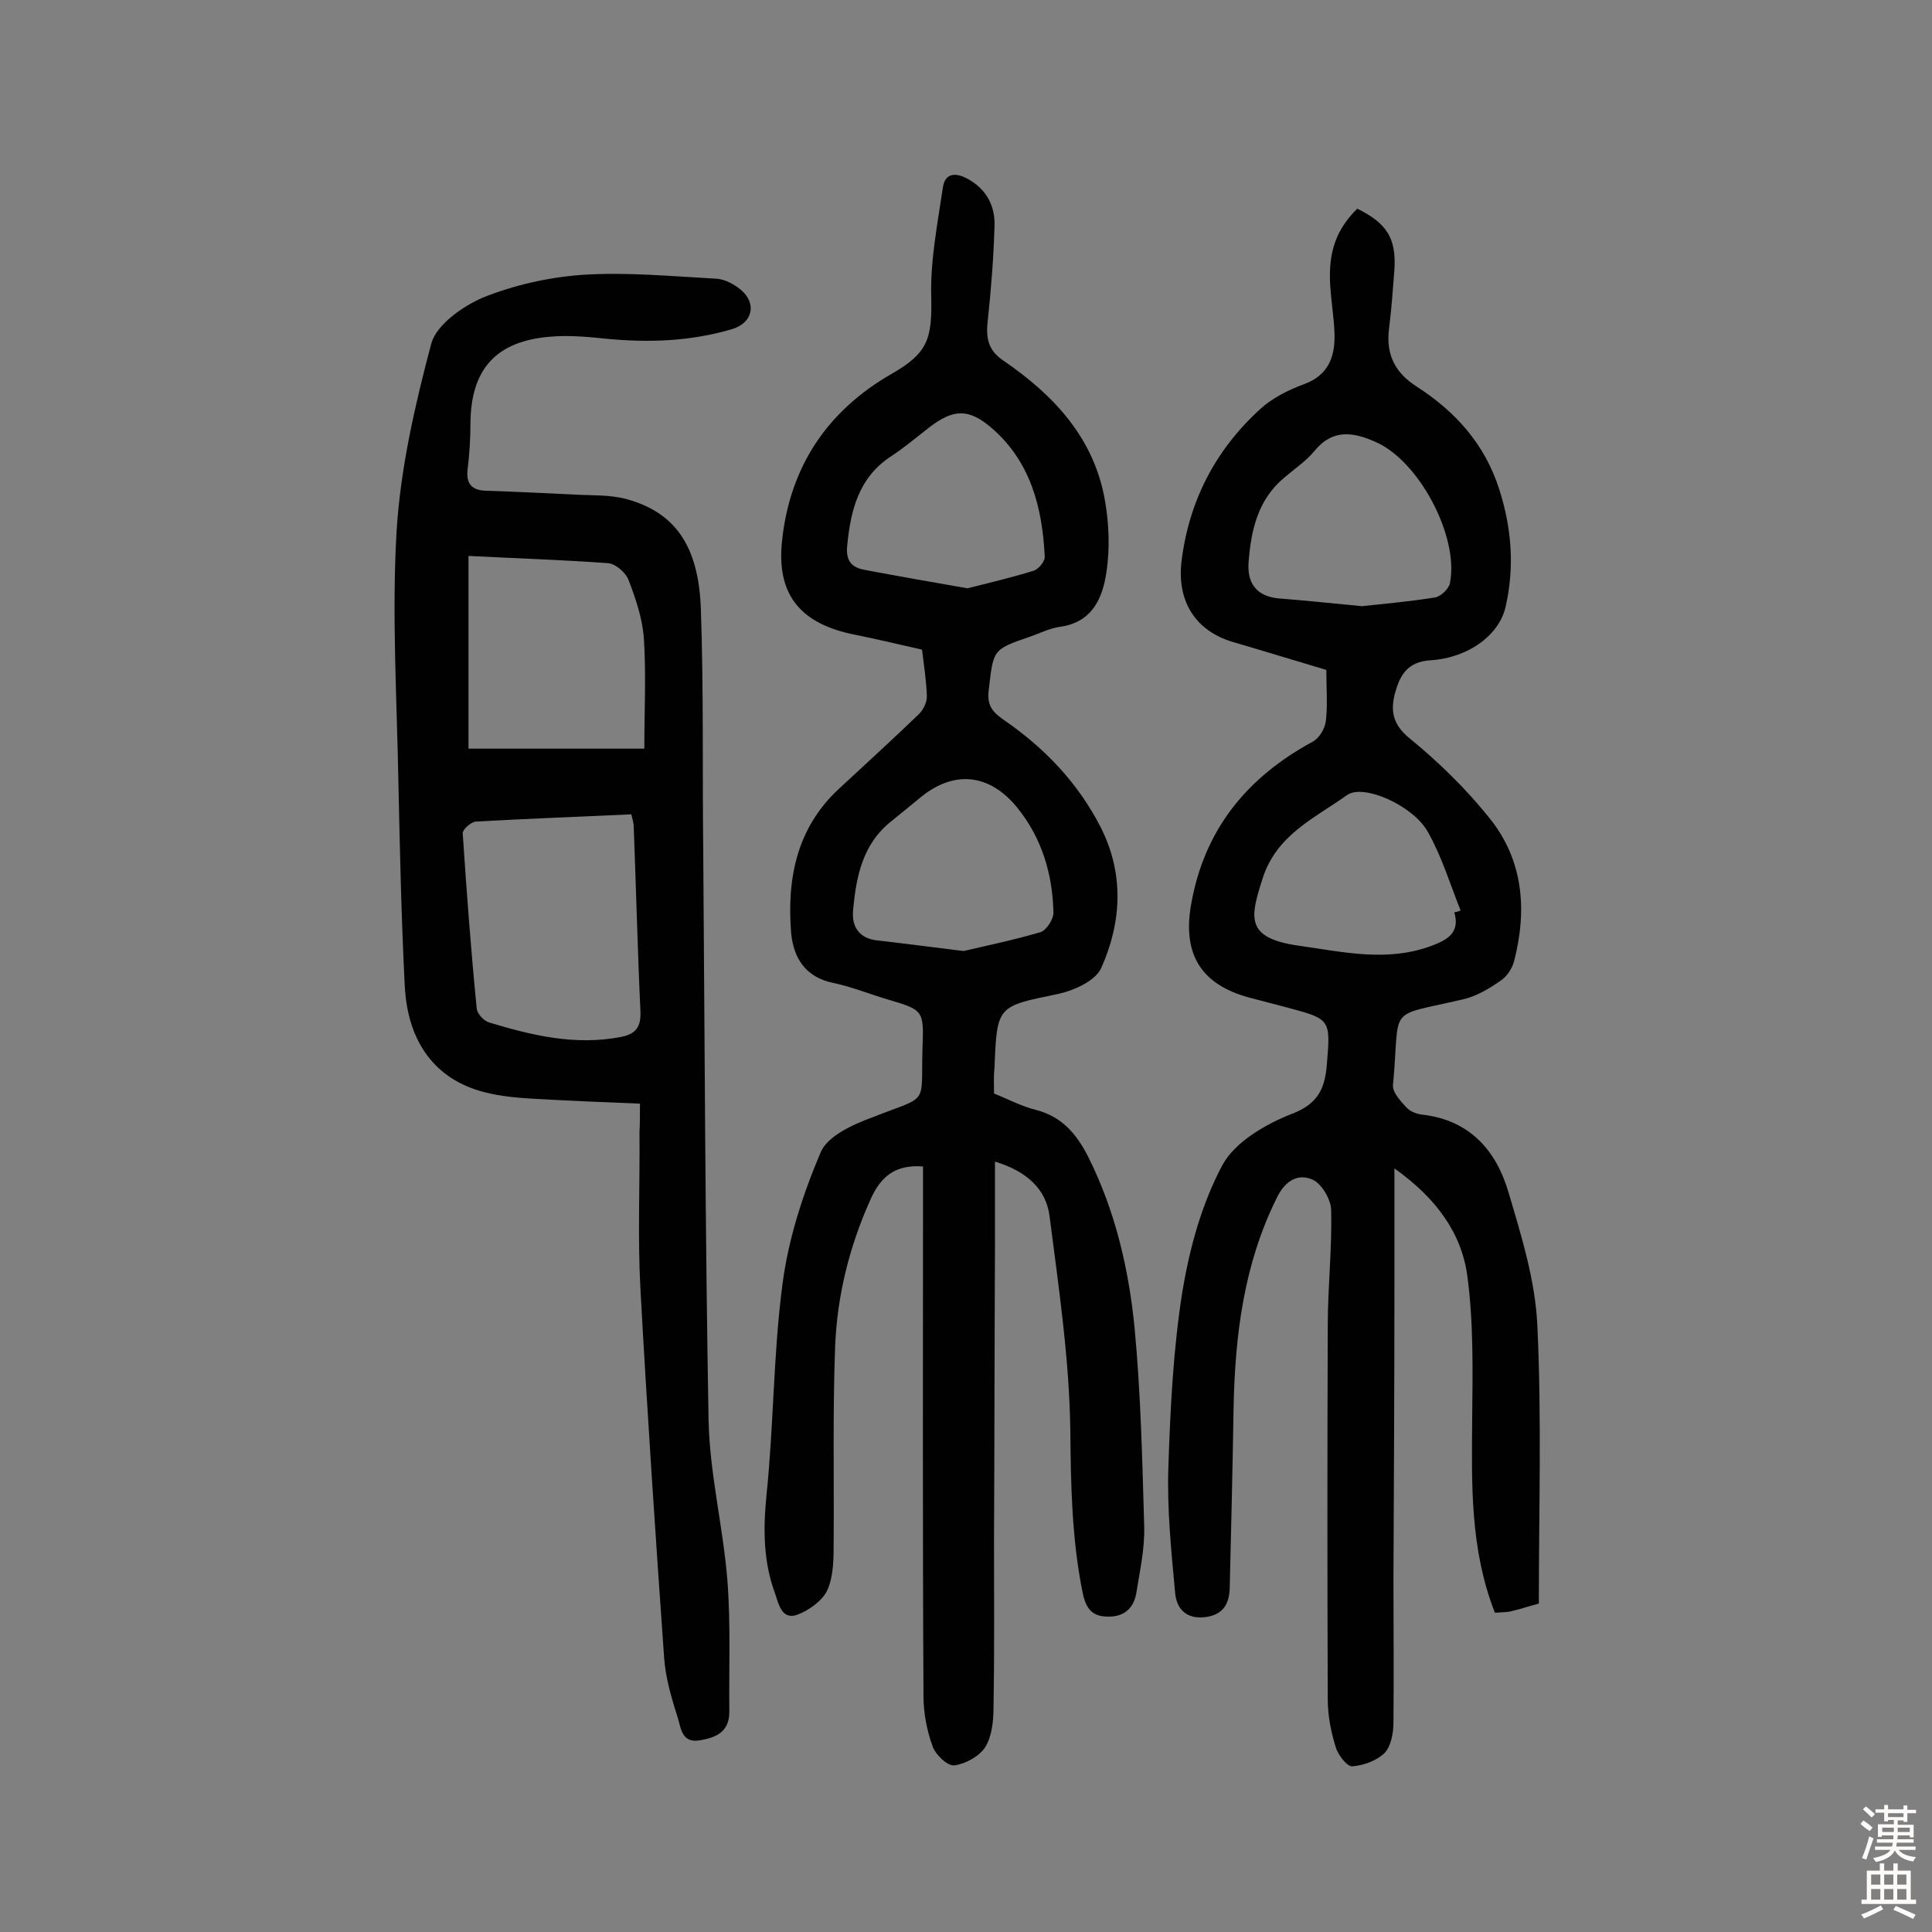
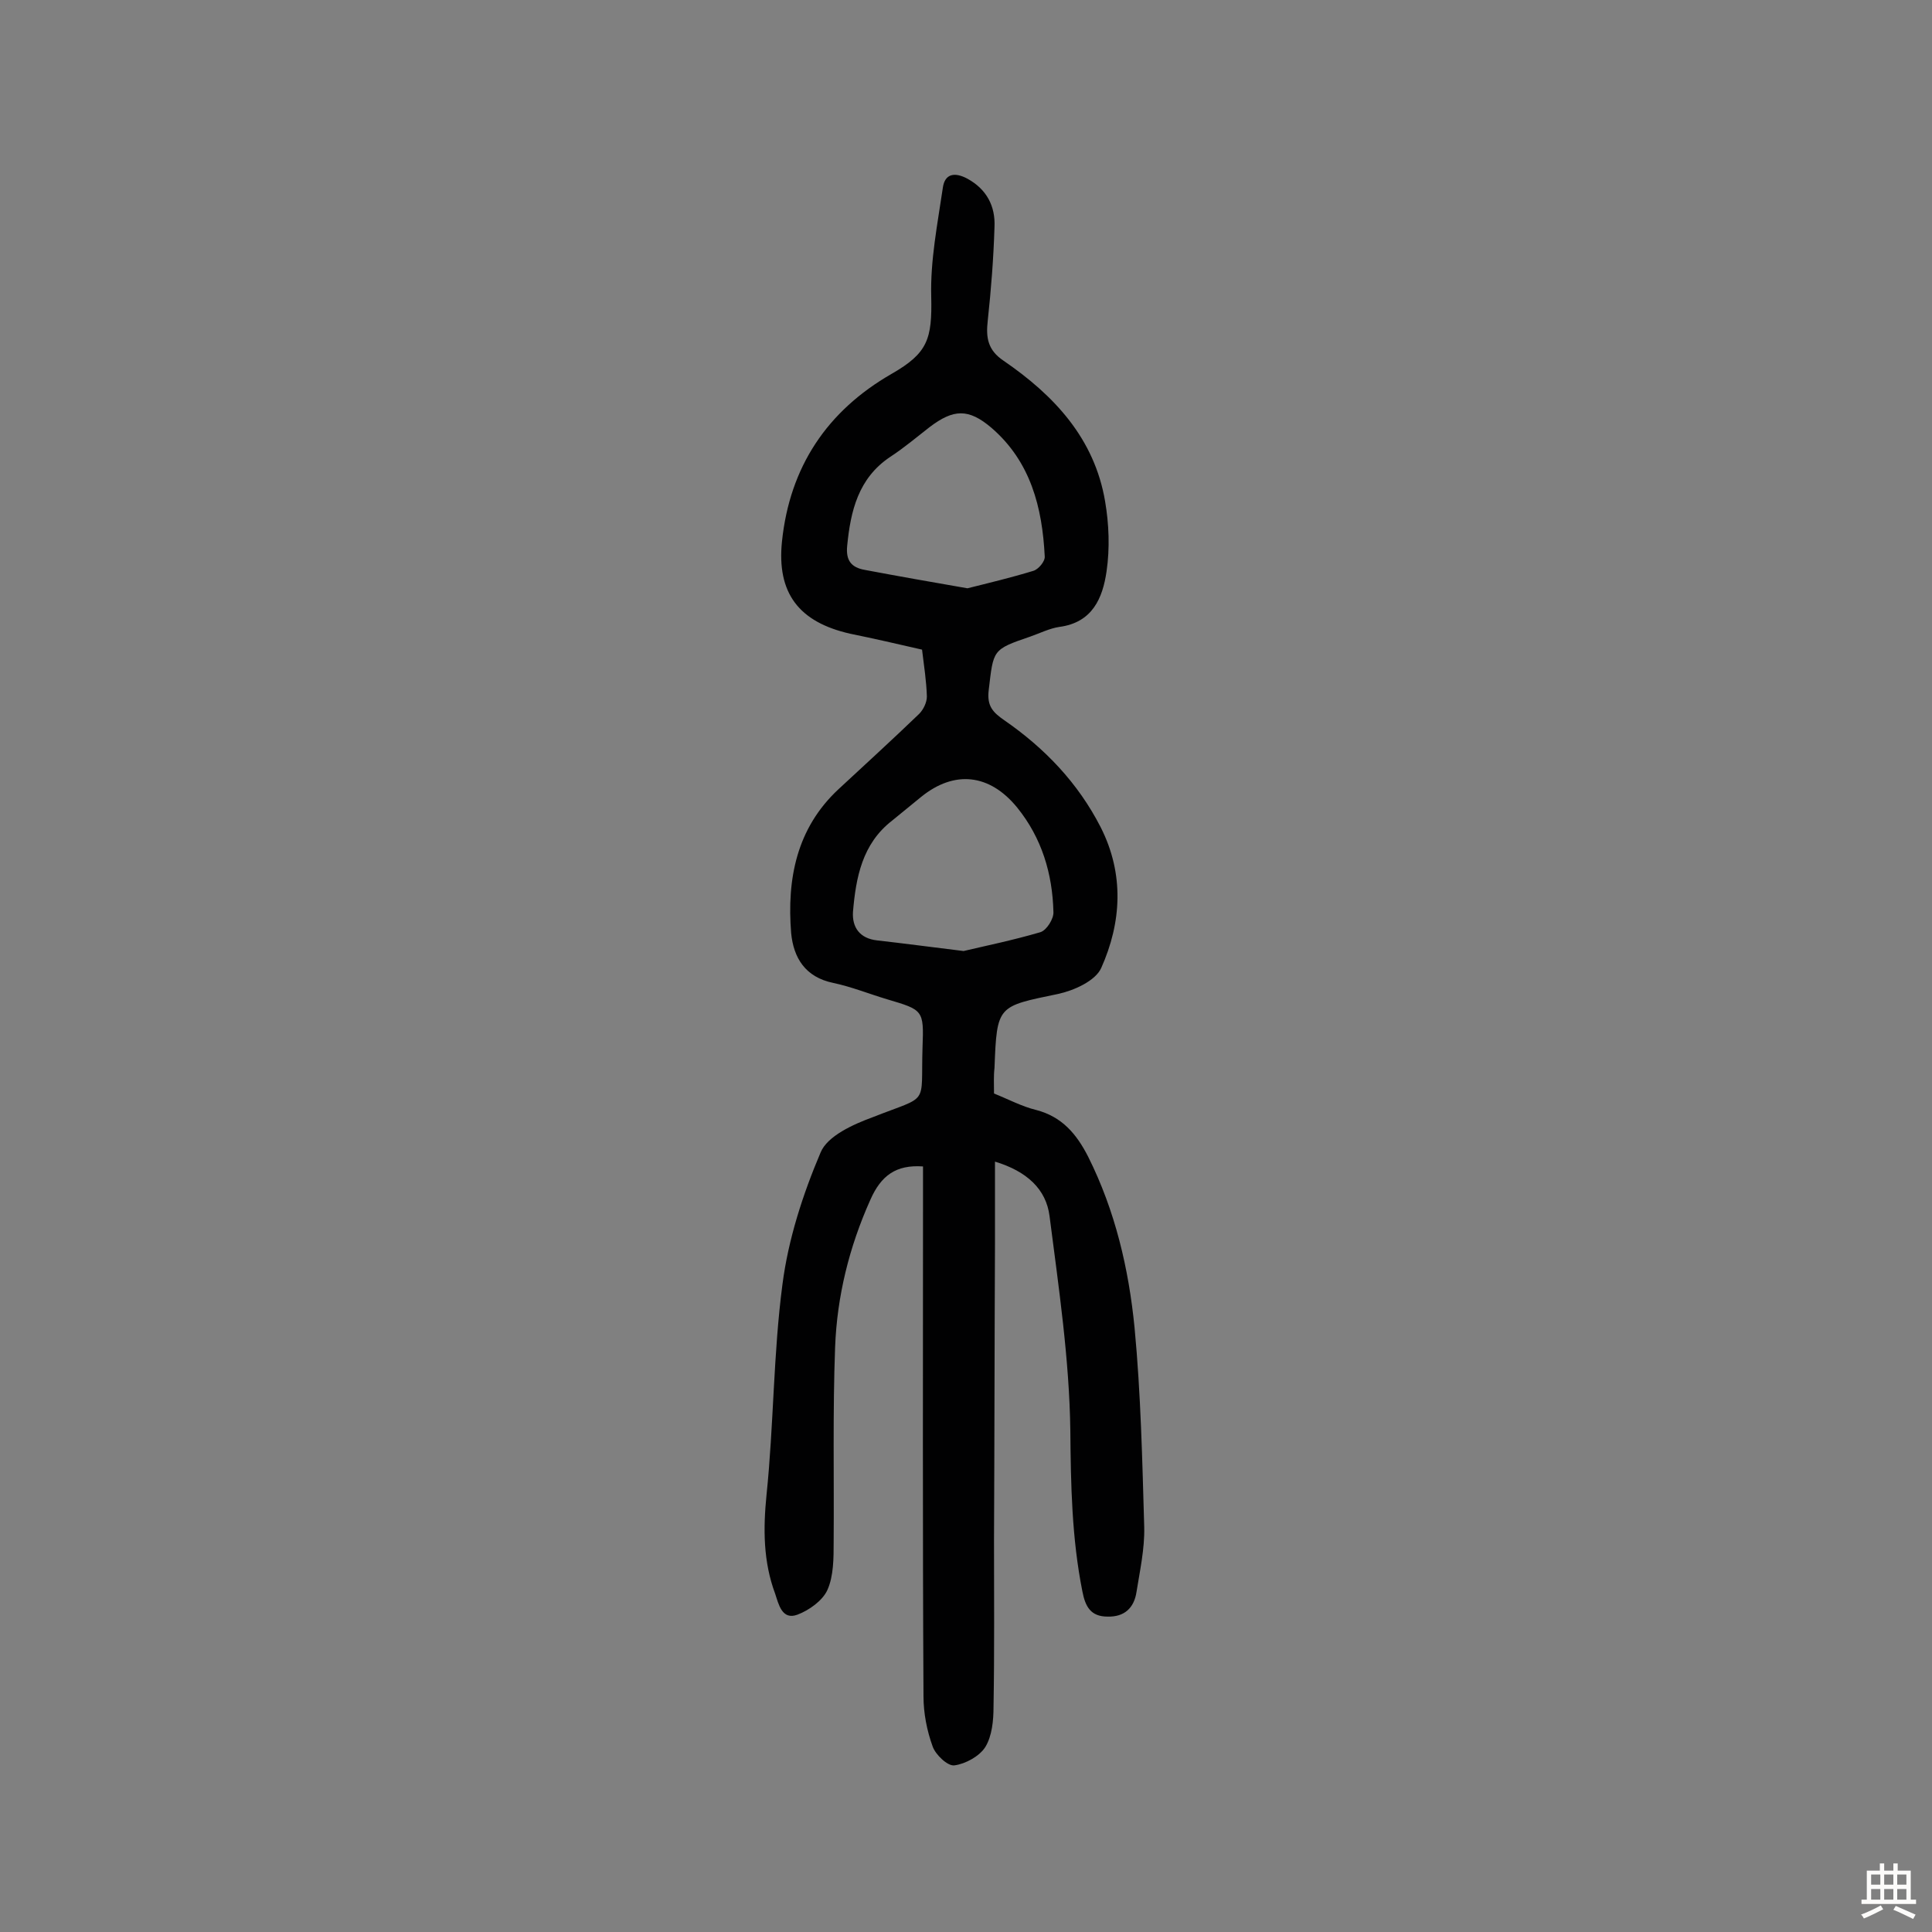
<svg xmlns="http://www.w3.org/2000/svg" enable-background="new 0 0 400 400" viewBox="0 0 400 400">
  <rect x="0" y="0" width="400" height="400" fill="#808080" stroke="none" />
  <g fill="#010102">
    <path d="m205.8 226.4c3 1.2 5.8 2.7 8.7 3.4 5.4 1.4 8.4 5 10.8 9.7 5.6 11.2 8.4 23.2 9.6 35.4 1.3 13.7 1.6 27.5 2 41.3.1 4.5-.9 9-1.6 13.4-.5 3.3-2.5 5.2-6 5.1-3.5 0-4.6-2.1-5.2-5.2-2.2-11-2.4-22.1-2.5-33.3-.2-14.8-2.4-29.6-4.3-44.4-.7-5.6-4.7-9.3-11.3-11.3v16.9c-.1 20.5-.1 40.9-.2 61.4 0 11.5.1 23-.1 34.5 0 2.9-.3 6.1-1.7 8.4-1.2 1.9-4.1 3.5-6.4 3.8-1.4.2-3.9-2.2-4.5-3.9-1.2-3.3-1.9-6.9-1.9-10.4-.2-34.8-.1-69.5-.1-104.3 0-1.8 0-3.5 0-5.4-5.6-.4-8.7 1.9-10.9 6.9-4.4 9.8-6.9 20-7.3 30.5-.5 13.4-.2 26.9-.3 40.3 0 3.4 0 7.1-1.3 10-1 2.2-3.8 4.2-6.2 5.1-3.2 1.2-3.9-2.2-4.6-4.3-2.5-6.7-2.5-13.5-1.8-20.5 1.5-14.5 1.4-29.2 3.3-43.6 1.2-9.3 4.2-18.6 7.9-27.3 1.4-3.4 6.7-5.8 10.8-7.3 11.9-4.7 9.9-2.1 10.3-14.5.3-7.7.1-7.7-7.3-9.9-3.7-1.1-7.4-2.6-11.2-3.4-5.8-1.2-8.2-5.2-8.7-10.3-.9-11.2 1.1-21.7 9.8-29.8 5.6-5.2 11.2-10.3 16.7-15.6.9-.9 1.6-2.4 1.6-3.6-.1-3.2-.6-6.4-1-9.7-5.2-1.2-10-2.3-14.9-3.3-10.6-2.4-15.2-8.4-14.1-19.1 1.6-15.4 9.3-27 22.7-34.7 7.5-4.3 8.4-7.2 8.2-16-.2-7.5 1.3-15 2.4-22.5.4-3 2.5-3.3 5.1-1.9 4 2.2 5.8 5.7 5.6 10-.2 6.5-.7 12.9-1.4 19.4-.4 3.5 0 6.1 3.3 8.3 10.5 7.2 18.8 16.1 21 29.1.8 4.7 1 9.7.3 14.5-.8 5.5-2.9 10.6-9.8 11.5-2 .3-4 1.3-6 2-7.9 2.7-7.6 2.7-8.6 11.1-.4 3.3.9 4.6 3.2 6.2 8.4 5.8 15.3 13 20 22.2 4.9 9.7 4.3 19.7.1 29.1-1.2 2.7-5.7 4.7-9 5.4-12.5 2.6-12.6 2.3-13.1 15.3-.2 1.7-.1 3.3-.1 5.3zm-6.3-29.5c4.2-1 10.1-2.2 15.9-3.9 1.3-.4 2.8-2.8 2.7-4.2-.2-7.9-2.4-15.3-7.5-21.6-5.7-7-13-7.8-19.9-2.2-2 1.6-4 3.3-6 4.9-6.2 4.8-7.5 11.8-8.1 18.9-.2 3.2 1.4 5.5 5 5.9 5.3.6 10.6 1.3 17.9 2.2zm.8-75.1c4.4-1.1 9-2.2 13.6-3.6 1.1-.3 2.5-2 2.4-3-.5-10.1-2.9-19.6-11-26.6-4.8-4.1-7.9-3.9-12.8-.2-2.7 2.1-5.3 4.3-8.2 6.2-6.6 4.4-8.2 11.2-8.9 18.4-.3 3 .8 4.5 3.7 5 6.9 1.3 13.7 2.5 21.2 3.8z" />
-     <path d="m309.5 333.9c-5.2-13.3-4.8-26.8-4.7-40.2.1-9.8.3-19.8-1-29.5-1.2-8.9-6.4-16.1-15.1-22.3v23.2c0 20.6-.1 41.3-.2 61.9 0 9.9.1 19.7 0 29.6 0 2.2-.5 4.9-1.8 6.3-1.6 1.6-4.3 2.6-6.7 2.8-1.1.1-2.9-2.3-3.4-3.8-1-3.2-1.7-6.6-1.7-10-.1-25.8-.1-51.7 0-77.5 0-7.9.9-15.9.7-23.8 0-2.2-1.9-5.4-3.7-6.3-3.2-1.5-5.9.2-7.6 3.8-6.8 13.7-8.6 28.4-8.9 43.4-.2 12.5-.5 24.9-.8 37.3-.1 3.2-1.3 5.5-5 6-4 .5-6-1.7-6.3-5-.8-8.7-1.7-17.4-1.4-26.1.4-12.1 1-24.3 2.9-36.3 1.5-9 4-18.2 8.3-26.2 2.6-4.8 9-8.5 14.4-10.6 5.5-2.1 6.8-5.4 7.2-10.1.8-9.5.8-9.5-8.2-11.9-2.7-.7-5.3-1.4-8-2.1-9.8-2.7-13.7-8.9-11.9-19.2 2.7-15.5 11.5-26.3 25.1-33.7 1.4-.7 2.6-2.7 2.8-4.3.4-3.3.1-6.8.1-10.6-6.4-1.9-12.9-3.9-19.4-5.8-7.7-2.3-11.5-8.4-10.6-16.5 1.5-12.6 7-23.2 16.3-31.7 2.5-2.3 5.9-4 9.2-5.2 5-1.9 6.3-5.7 6.2-10.3-.1-3.4-.7-6.8-.9-10.2-.4-7 1.3-11.5 5.6-15.8 6.1 3 8.1 6.1 7.7 12.6-.3 4-.6 8.1-1.1 12.1-.7 5.4 1.1 9.2 5.8 12.2 7.9 5.1 14 11.8 17 21.2 2.6 8.1 3.2 16.2 1.3 24.4-1.3 5.7-7.6 10.5-15.5 11-4.9.3-6.4 3.2-7.4 6.9-1 3.8-.3 6.6 3.2 9.4 6 4.9 11.6 10.4 16.4 16.4 7 8.7 7.8 19 5.1 29.5-.4 1.6-1.5 3.3-2.9 4.2-2.3 1.6-5 3.2-7.7 3.8-16.2 3.8-12.9.9-14.5 17.8-.1 1.5 1.6 3.3 2.8 4.6.8.9 2.3 1.4 3.5 1.5 9.7 1.2 15.1 7.5 17.6 16 2.7 9.1 5.6 18.4 6 27.8.9 19.1.3 38.2.3 57.4-2.6.7-4 1.2-5.4 1.5-.8.3-2.1.3-3.7.4zm-27.5-208.4c3.7-.4 9.4-.9 15.1-1.8 1.2-.2 2.9-1.8 3.1-3 1.9-9.6-6.4-25.3-15.4-29.2-4.5-2-8.8-2.8-12.6 1.8-1.7 2.1-4.1 3.7-6.2 5.5-5.6 4.6-7 11-7.5 17.7-.3 4.3 1.7 7 6.3 7.4 5 .4 10 .9 17.2 1.6zm19.1 63.4c.4-.1.9-.2 1.3-.4-2.2-5.5-3.9-11.2-6.8-16.3-3-5.4-13.3-10-16.7-7.6-6.7 4.8-14.6 8.2-17.5 17.3-2.5 7.9-3.8 12.3 7.5 13.9 9.3 1.3 18.5 3.5 27.8-.1 3.1-1.2 5.6-2.7 4.4-6.8z" />
-     <path d="m132.5 228.5c-7.6-.3-14.7-.6-21.8-1-3.5-.2-7.1-.5-10.5-1.4-10-2.6-15.8-10.2-16.4-22-.7-13.8-1-27.6-1.3-41.4-.3-17.5-1.4-35.1-.4-52.6.8-13.1 3.8-26.2 7.2-39 1.1-3.9 6.5-7.7 10.7-9.5 6.5-2.6 13.6-4.2 20.6-4.7 9.2-.6 18.4.3 27.7.8 1.8.1 3.8 1.2 5.2 2.4 3.2 2.8 2.3 6.7-1.8 8-8.7 2.6-17.5 2.9-26.5 2-3.7-.4-7.5-.7-11.2-.4-11.3.9-16.5 6.7-16.6 17.9 0 3.2-.2 6.5-.6 9.7-.3 2.9.9 4.2 3.8 4.3 6.1.2 12.3.5 18.4.8 3.5.2 7.2 0 10.6.9 10 2.7 15 9.5 15.5 22.6.6 16.8.3 33.7.5 50.6.3 39.1.4 78.3 1.1 117.4.2 11.1 3 22.1 3.9 33.3.7 9 .3 18.2.4 27.2 0 4.1-2.6 5.3-6 5.9-3.8.7-4-2.4-4.6-4.4-1.3-4.1-2.6-8.4-2.9-12.7-1.8-25.4-3.5-50.8-4.9-76.2-.6-10.9-.1-21.8-.2-32.7.1-1.8.1-3.5.1-5.8zm-1.8-59.9c-10.9.5-21.5.9-32.2 1.5-1 .1-2.7 1.6-2.7 2.4.8 12.1 1.7 24.2 2.9 36.3.1 1.1 1.5 2.6 2.6 2.9 8.9 2.7 17.8 4.8 27.2 3 3.1-.6 4.2-2 4.1-5.2-.6-12.8-.9-25.6-1.4-38.4 0-.8-.3-1.6-.5-2.5zm-33.7-53.5v39.9h36.4c0-7.8.4-15.4-.1-22.9-.3-4.1-1.7-8.2-3.2-12.1-.6-1.5-2.7-3.3-4.2-3.4-9.6-.7-19.1-1-28.9-1.5z" />
  </g>
-   <path d="m385.2 377.6.6-.7c.6.4 1.3.9 1.9 1.5l-.6.7c-.8-.5-1.4-1-1.9-1.5zm.3 7.1c.6-1.4 1.1-2.9 1.5-4.5.3.1.6.3.9.4-.5 1.4-1 2.9-1.5 4.4zm.2-10.1.6-.6c.7.5 1.3 1.1 1.9 1.6l-.7.7c-.6-.6-1.2-1.2-1.8-1.7zm8.4-.8h.8v.9h1.8v.7h-1.8v1.8h-.8v-.3h-1.2v.9h3.3v2.6h-.8v-.4h-2.5c0 .3 0 .6-.1.8h3.4v.7h-3.5c0 .3-.1.6-.1.8h4v.7h-3.5c.7.9 1.9 1.3 3.6 1.5-.2.2-.4.5-.6.9-1.9-.3-3.2-1.1-3.8-2.3-.5 1.1-1.8 2-3.9 2.4-.2-.3-.4-.5-.6-.8 1.9-.4 3.1-.9 3.6-1.7h-3.2v-.7h3.5c.1-.2.1-.5.2-.8h-3.3v-.7h3.4c0-.2 0-.5 0-.8h-2.4v.3h-.8v-2.6h3.3v-.9h-1.2v.3h-.8v-1.8h-1.8v-.7h1.8v-.9h.8v.9h3.2zm-4.4 5.5h2.4c0-.3 0-.6 0-.9h-2.4zm1.2-3.1h3.2v-.8h-3.2zm4.4 2.2h-2.4v.9h2.5v-.9z" fill="#fcfbfa" />
  <path d="m389.2 385.8h.9v1.5h1.9v-1.5h.9v1.5h2.7v6h1.1v.9h-11.3v-.9h1.1v-6h2.7zm.2 8.7.5.8c-1.2.6-2.5 1.3-4 1.9-.2-.3-.3-.6-.6-.8 1.6-.6 3-1.3 4.1-1.9zm-2-4.3h1.9v-2.1h-1.9zm0 3.1h1.9v-2.2h-1.9zm2.7-3.1h1.9v-2.1h-1.9zm0 3.1h1.9v-2.2h-1.9zm2.4 1.3c1.4.6 2.7 1.2 4.1 1.8l-.5.9c-1.5-.7-2.8-1.4-4.1-1.9zm2.2-6.5h-1.9v2.1h1.9zm-1.9 5.2h1.9v-2.2h-1.9z" fill="#fcfbfa" />
</svg>